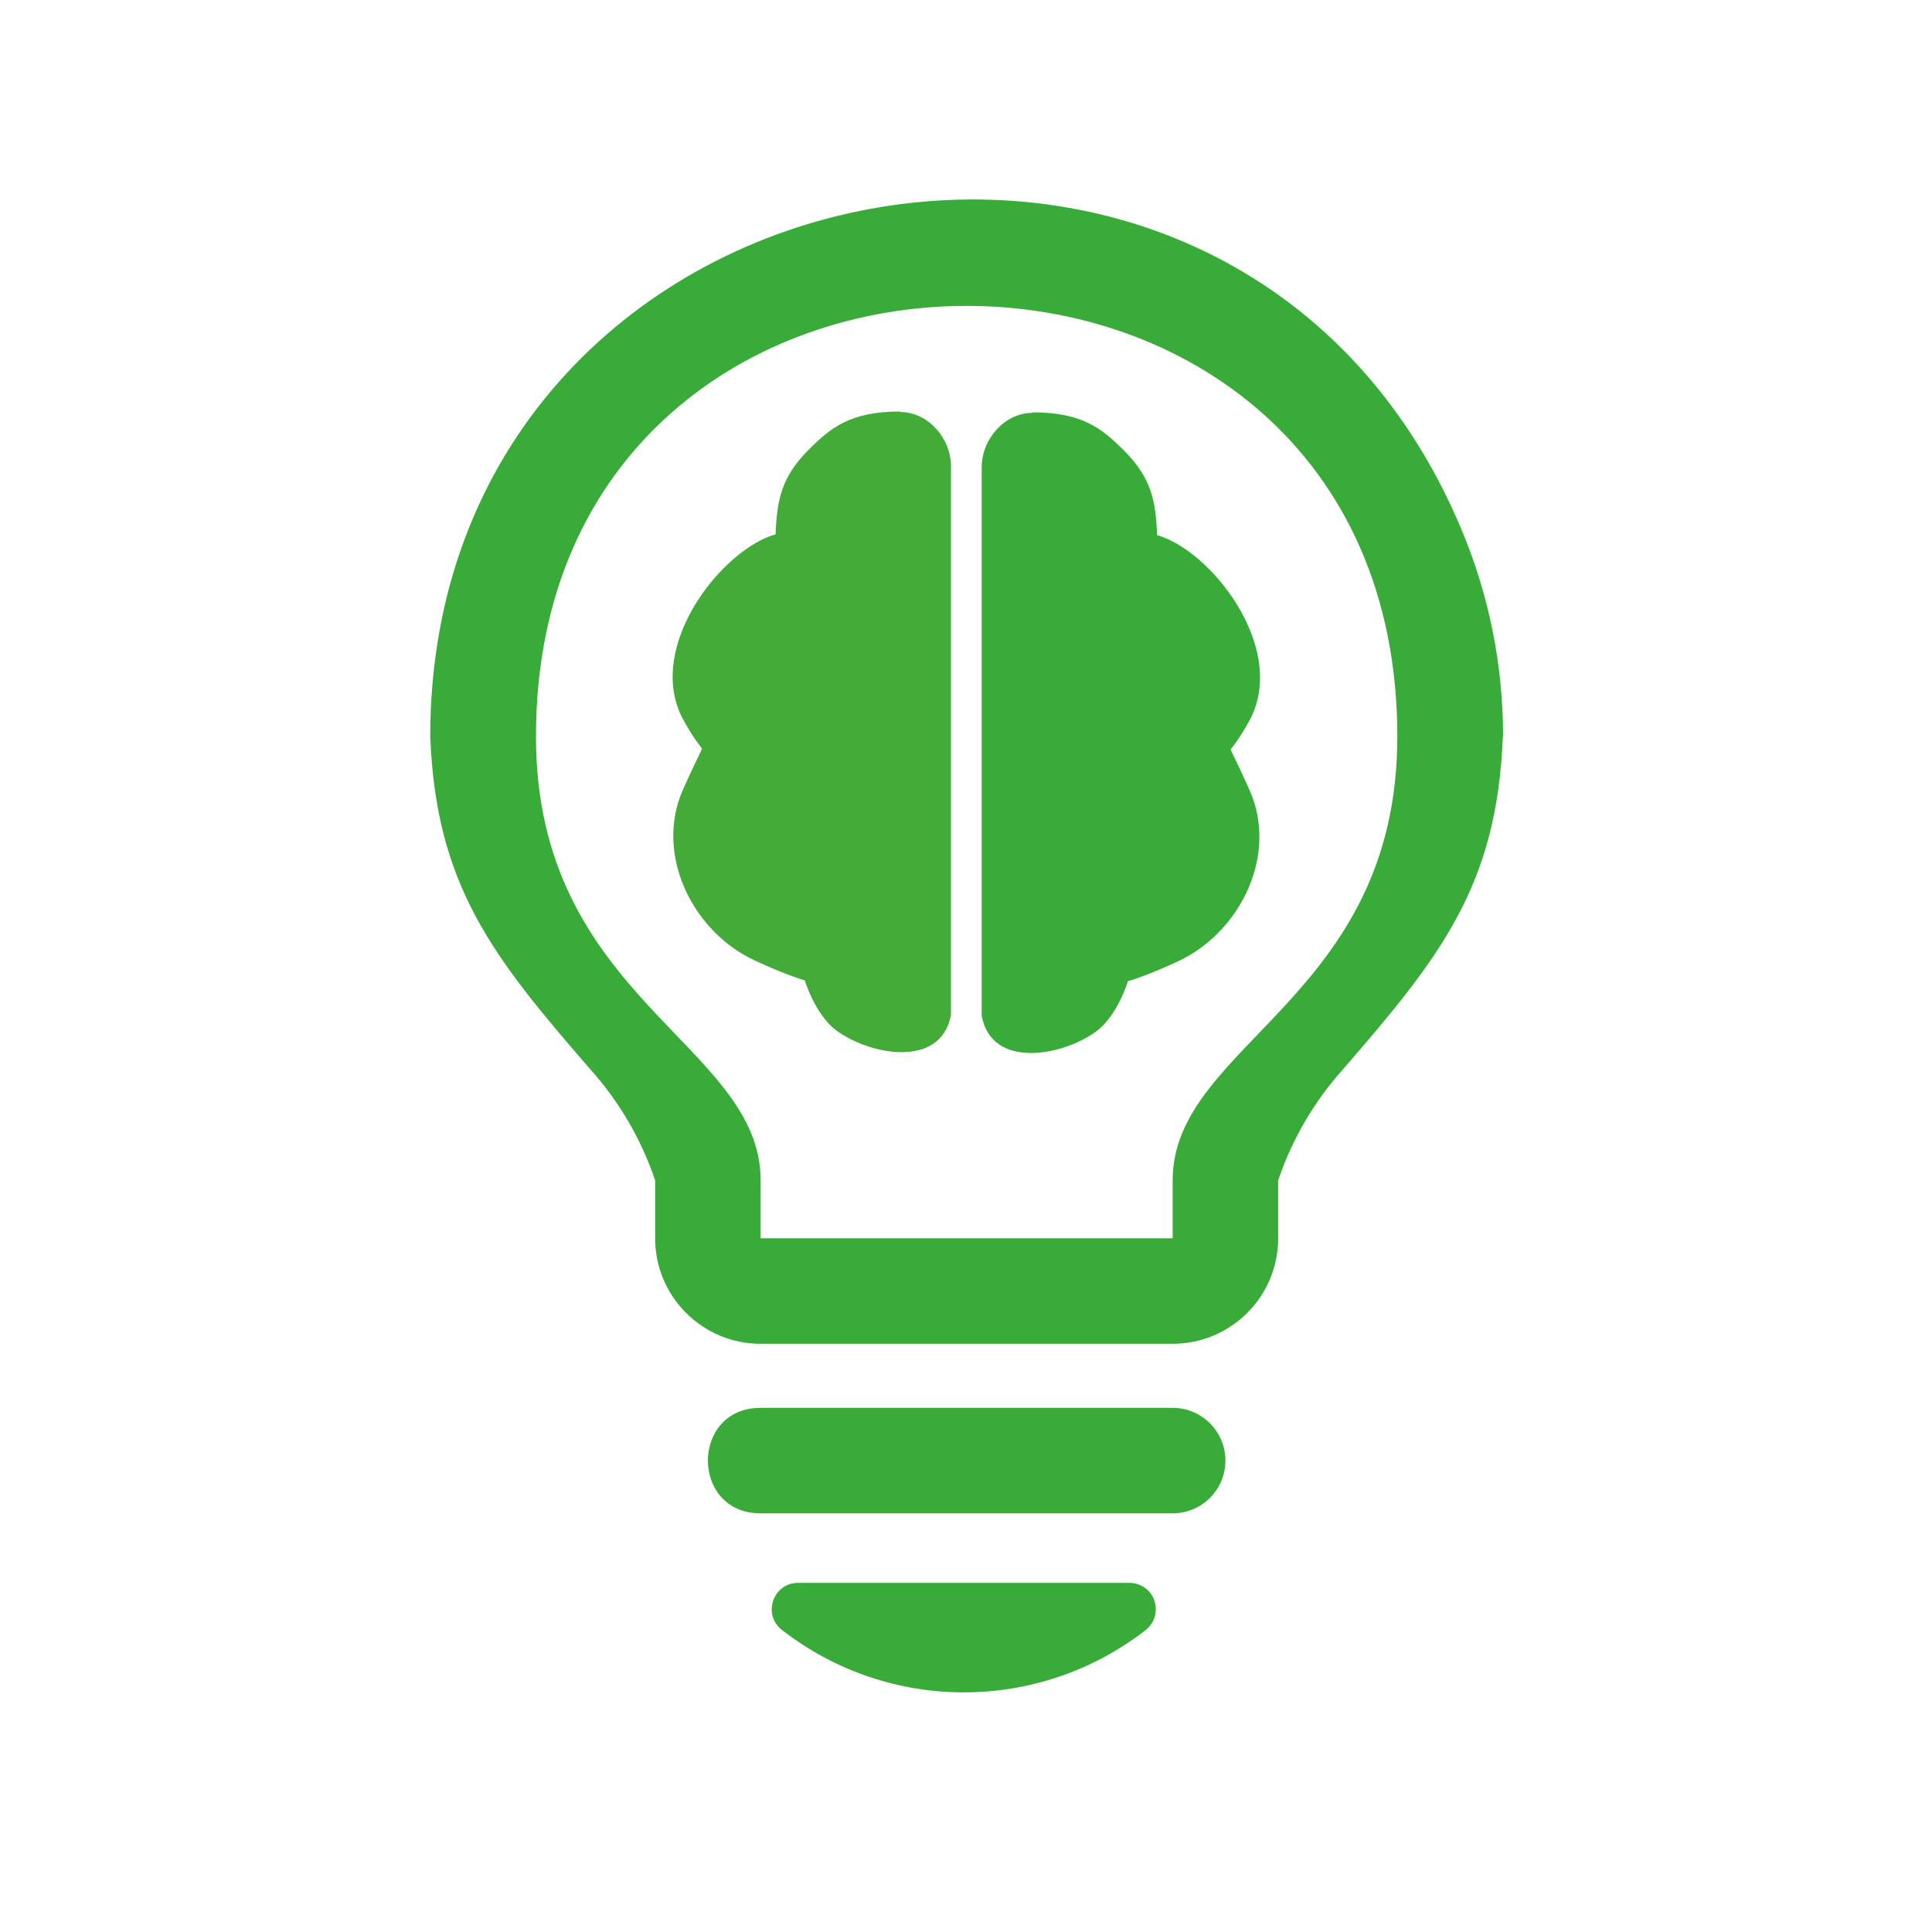
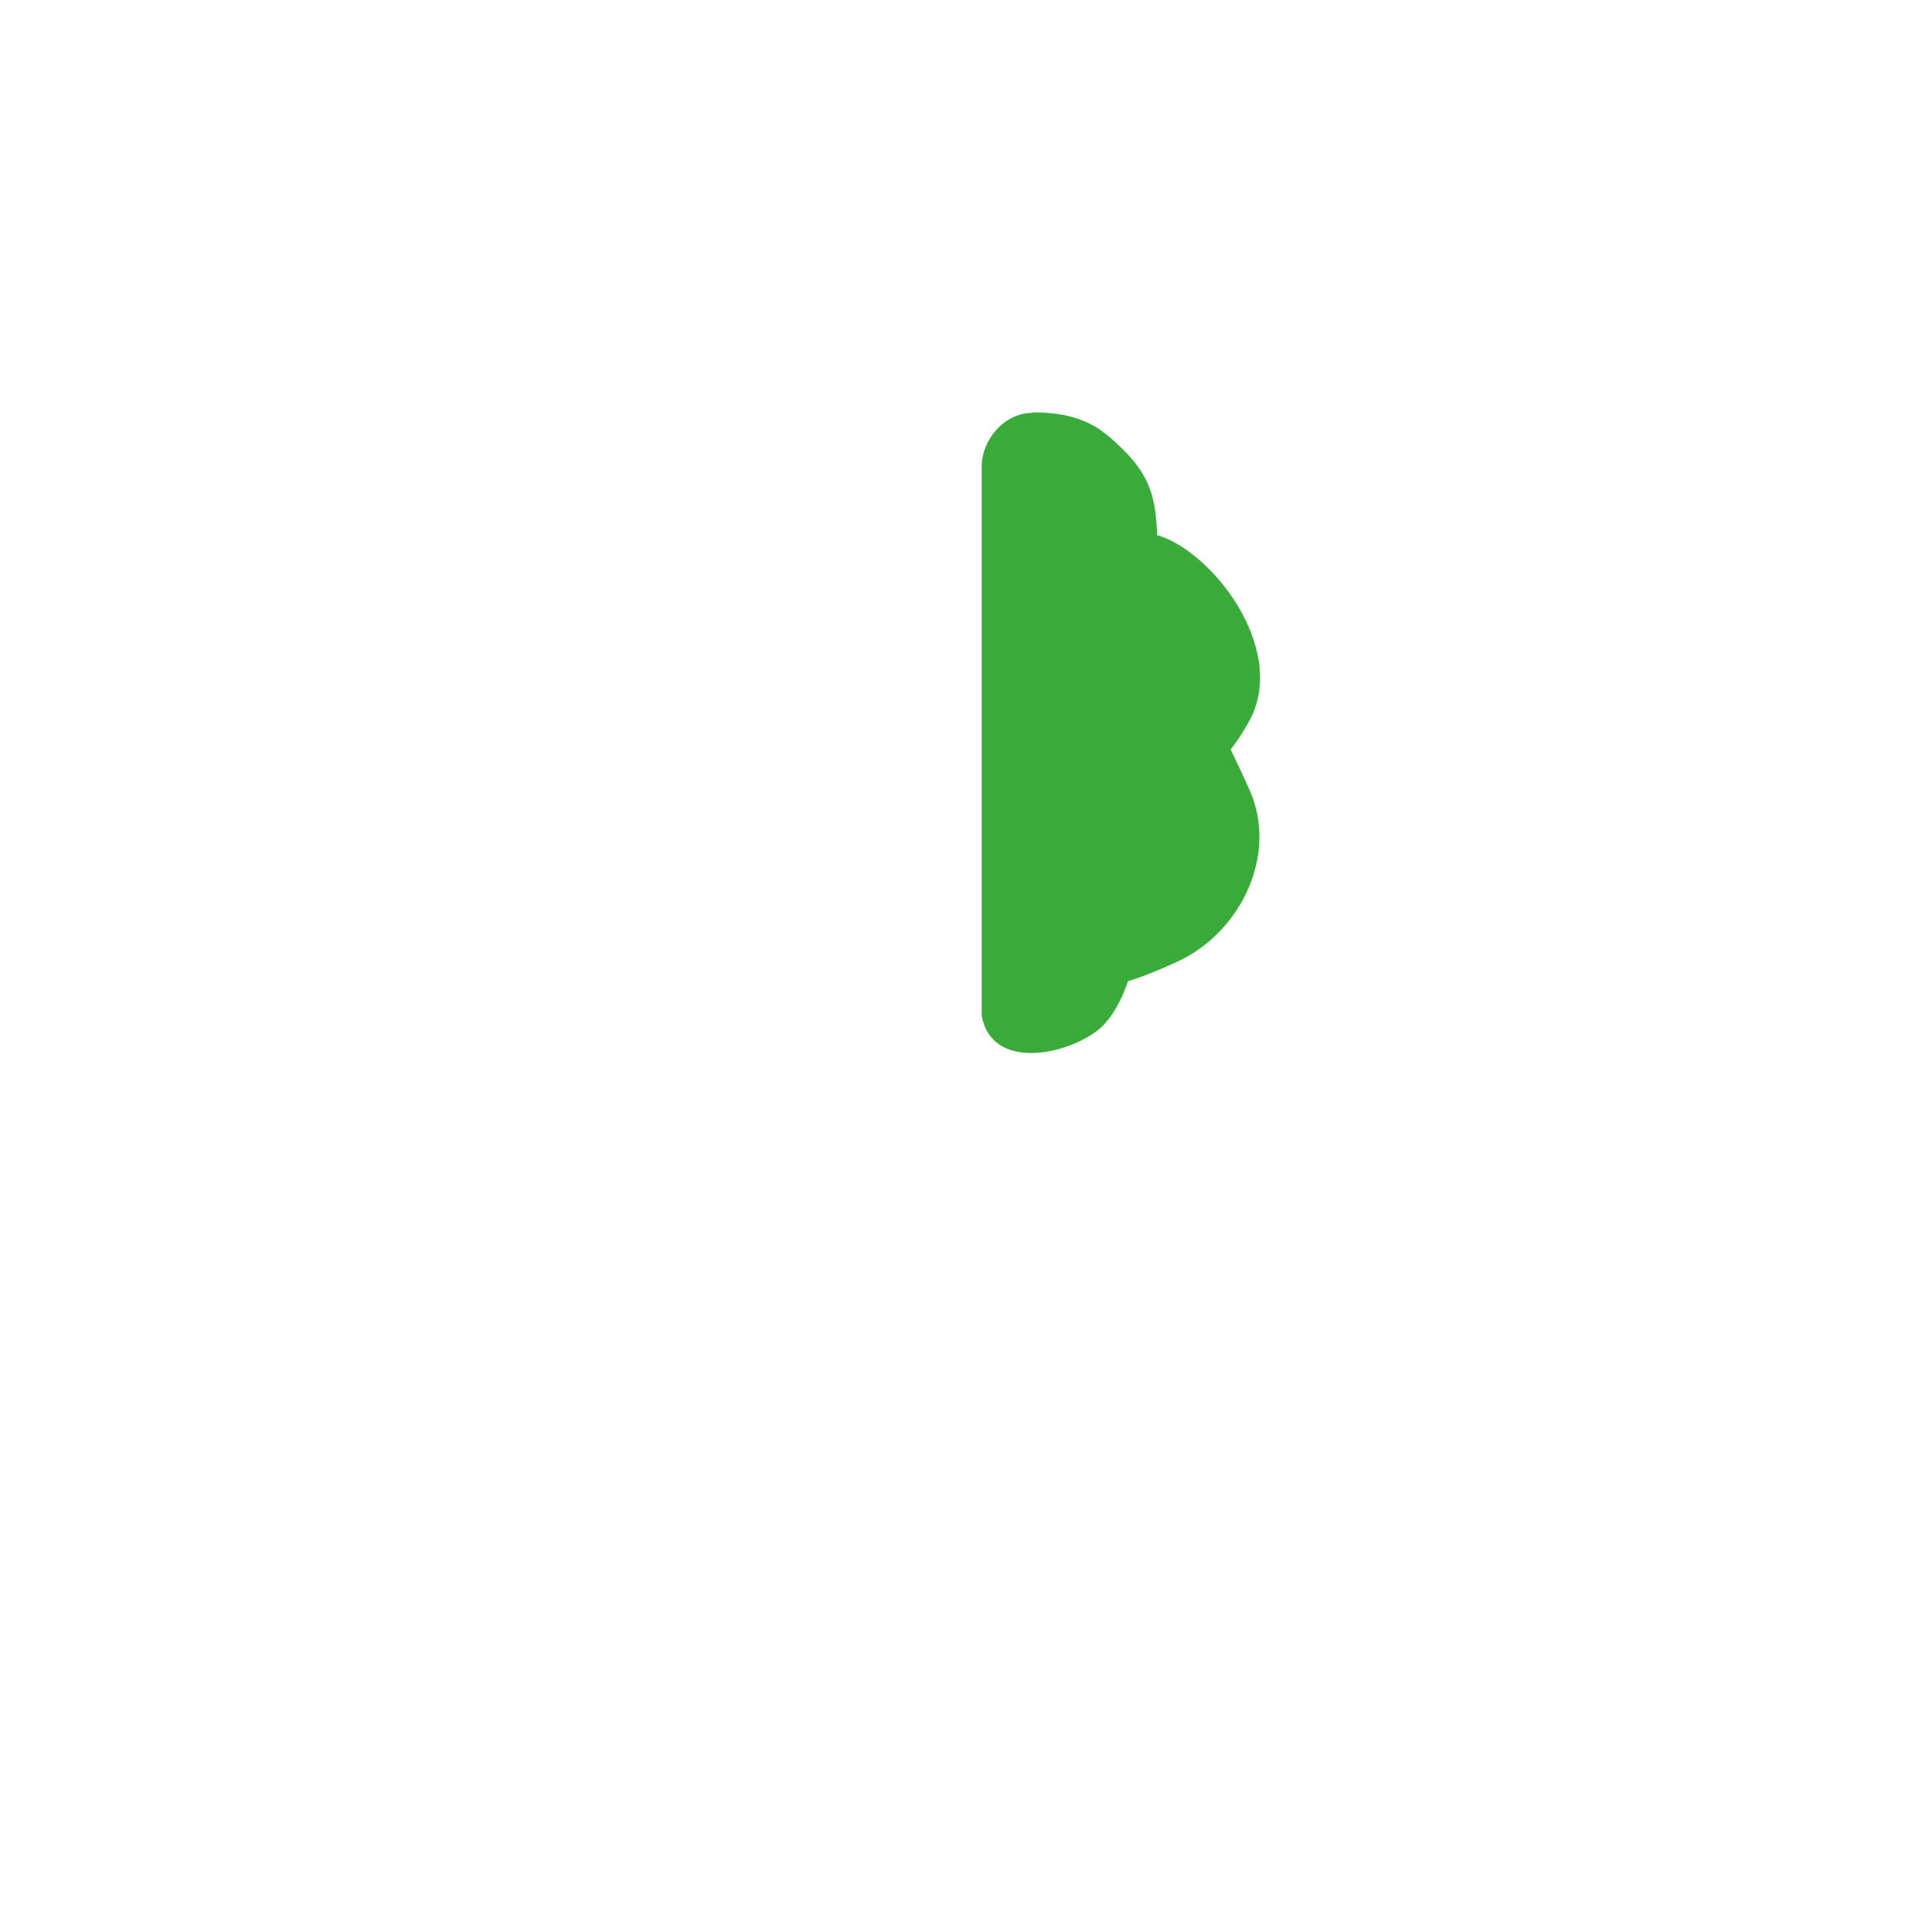
<svg xmlns="http://www.w3.org/2000/svg" xmlns:ns1="http://sodipodi.sourceforge.net/DTD/sodipodi-0.dtd" xmlns:ns2="http://www.inkscape.org/namespaces/inkscape" id="Lager_1" version="1.1" viewBox="0 0 500 500" ns1:docname="icon.svg" width="500" height="500" xml:space="preserve" ns2:version="1.4.2 (f4327f4, 2025-05-13)" ns2:export-filename="adaptive-icon.png" ns2:export-xdpi="196.61" ns2:export-ydpi="196.61">
  <ns1:namedview id="namedview5" pagecolor="#ffffff" bordercolor="#000000" borderopacity="0.25" ns2:showpageshadow="2" ns2:pageopacity="0.0" ns2:pagecheckerboard="0" ns2:deskcolor="#d1d1d1" showgrid="false" showguides="true" ns2:lockguides="false" ns2:zoom="0.70710678" ns2:cx="385.3732" ns2:cy="376.88791" ns2:window-width="2052" ns2:window-height="1262" ns2:window-x="-11" ns2:window-y="-11" ns2:window-maximized="1" ns2:current-layer="Lager_1" ns2:export-bgcolor="#00000000">
    <ns1:guide position="250.015,607.829" orientation="1,0" id="guide7" ns2:locked="false" />
    <ns1:guide position="255.005,424.797" orientation="1,0" id="guide16" ns2:locked="false" />
    <ns1:guide position="244.974,418.767" orientation="1,0" id="guide17" ns2:locked="false" />
    <ns1:guide position="-39.598,449.795" orientation="0,-1" id="guide18" ns2:locked="false" />
    <ns1:guide position="75.307,366.357" orientation="1,0" id="guide19" ns2:locked="false" />
    <ns1:guide position="425.325,308.728" orientation="1,0" id="guide20" ns2:locked="false" />
    <ns1:guide position="295.217,108.263" orientation="0,-1" id="guide21" ns2:locked="false" />
    <ns1:guide position="358.503,155.639" orientation="0,-1" id="guide22" ns2:locked="false" />
    <ns1:guide position="314.309,274.786" orientation="0,-1" id="guide23" ns2:locked="false" />
    <ns1:guide position="174.655,456.159" orientation="1,0" id="guide26" ns2:locked="false" />
    <ns1:guide position="325.269,259.23" orientation="1,0" id="guide27" ns2:locked="false" />
    <ns1:guide position="153.089,178.974" orientation="0,-1" id="guide29" ns2:locked="false" />
    <ns1:guide position="358.857,122.759" orientation="0,-1" id="guide30" ns2:locked="false" />
  </ns1:namedview>
  <defs id="defs1">
    <style id="style1">
      .st0 {
        fill: #43ab38;
      }
    </style>
  </defs>
  <path class="st0" d="m 267.274,106.713 c 12.878,0.017 17.959,4.22 23.694,9.969 7.022,7.038 8.135,12.954 8.49,21.82 13.837,3.894 33.517,28.722 24.238,47.339 -2.792,5.279 -5.229,8.119 -5.229,8.119 0,0 4.817,9.908 5.78,12.661 5.78,16.376 -3.975,34.962 -19.266,42.11 -8.431,3.941 -13.074,5.197 -13.074,5.197 0,0 -2.614,8.702 -7.981,12.83 -8.532,6.468 -27.248,10.183 -29.862,-3.853 V 120.887 c 0,-7.156 5.825,-13.992 13.073,-14.037 h 0.138 z" id="path5" style="fill:#38ab39;stroke-width:1.376" ns1:nodetypes="csccccscccsccc" />
-   <path class="st0" d="m 232.902,106.494 c -12.878,0.017 -17.959,4.22 -23.694,9.969 -7.022,7.038 -8.135,12.954 -8.49,21.82 -13.837,3.894 -33.517,28.722 -24.238,47.339 2.792,5.279 5.229,8.119 5.229,8.119 0,0 -4.817,9.908 -5.78,12.661 -5.78,16.376 3.975,34.962 19.266,42.11 8.431,3.941 13.074,5.197 13.074,5.197 0,0 2.614,8.702 7.981,12.83 8.532,6.468 27.248,10.183 29.862,-3.853 V 120.668 c 0,-7.156 -5.825,-13.992 -13.073,-14.037 h -0.138 z" id="path5-2" style="fill:#43ab38;stroke-width:1.376" ns1:nodetypes="csccccscccsccc" />
-   <path d="m 388.931,190.624 c -1.487,38.562 -16.076,56.955 -41.359,86.109 -7.487,8.342 -13.198,18.121 -16.785,28.741 v 14.997 c 0,15.08 -12.225,27.304 -27.304,27.304 H 196.853 c -15.08,0 -27.304,-12.225 -27.304,-27.304 v -14.997 c -3.588,-10.619 -9.299,-20.398 -16.785,-28.741 -25.304,-29.146 -39.913,-47.54 -41.416,-86.109 -0.004,-151.393 207.859,-193.459 266.72,-53.976 7.242,17.092 10.957,35.471 10.922,54.034 z m -27.304,0 c 0,-148.612 -222.918,-148.612 -222.918,0 0,67.916 58.144,79.47 58.144,114.851 v 14.997 h 106.631 v -14.997 c 0,-35.381 58.144,-46.935 58.144,-114.851 z m -44.492,187.348 c 0.016,7.551 -6.101,13.681 -13.652,13.681 H 196.853 c -18.203,0 -18.203,-27.304 0,-27.304 h 106.631 c 7.529,-2e-5 13.636,6.095 13.652,13.623 z m -18.394,36.272 c 0.953,2.757 0.053,5.815 -2.242,7.616 -27.683,21.497 -66.416,21.497 -94.099,0 -5.17,-3.969 -2.35,-12.234 4.168,-12.215 h 85.736 c 2.915,-0.002 5.511,1.844 6.467,4.599 z" id="path1" ns1:nodetypes="cccssssccccccsssccssscsscsccccccc" style="fill:#38ab39;stroke-width:28.741" />
</svg>